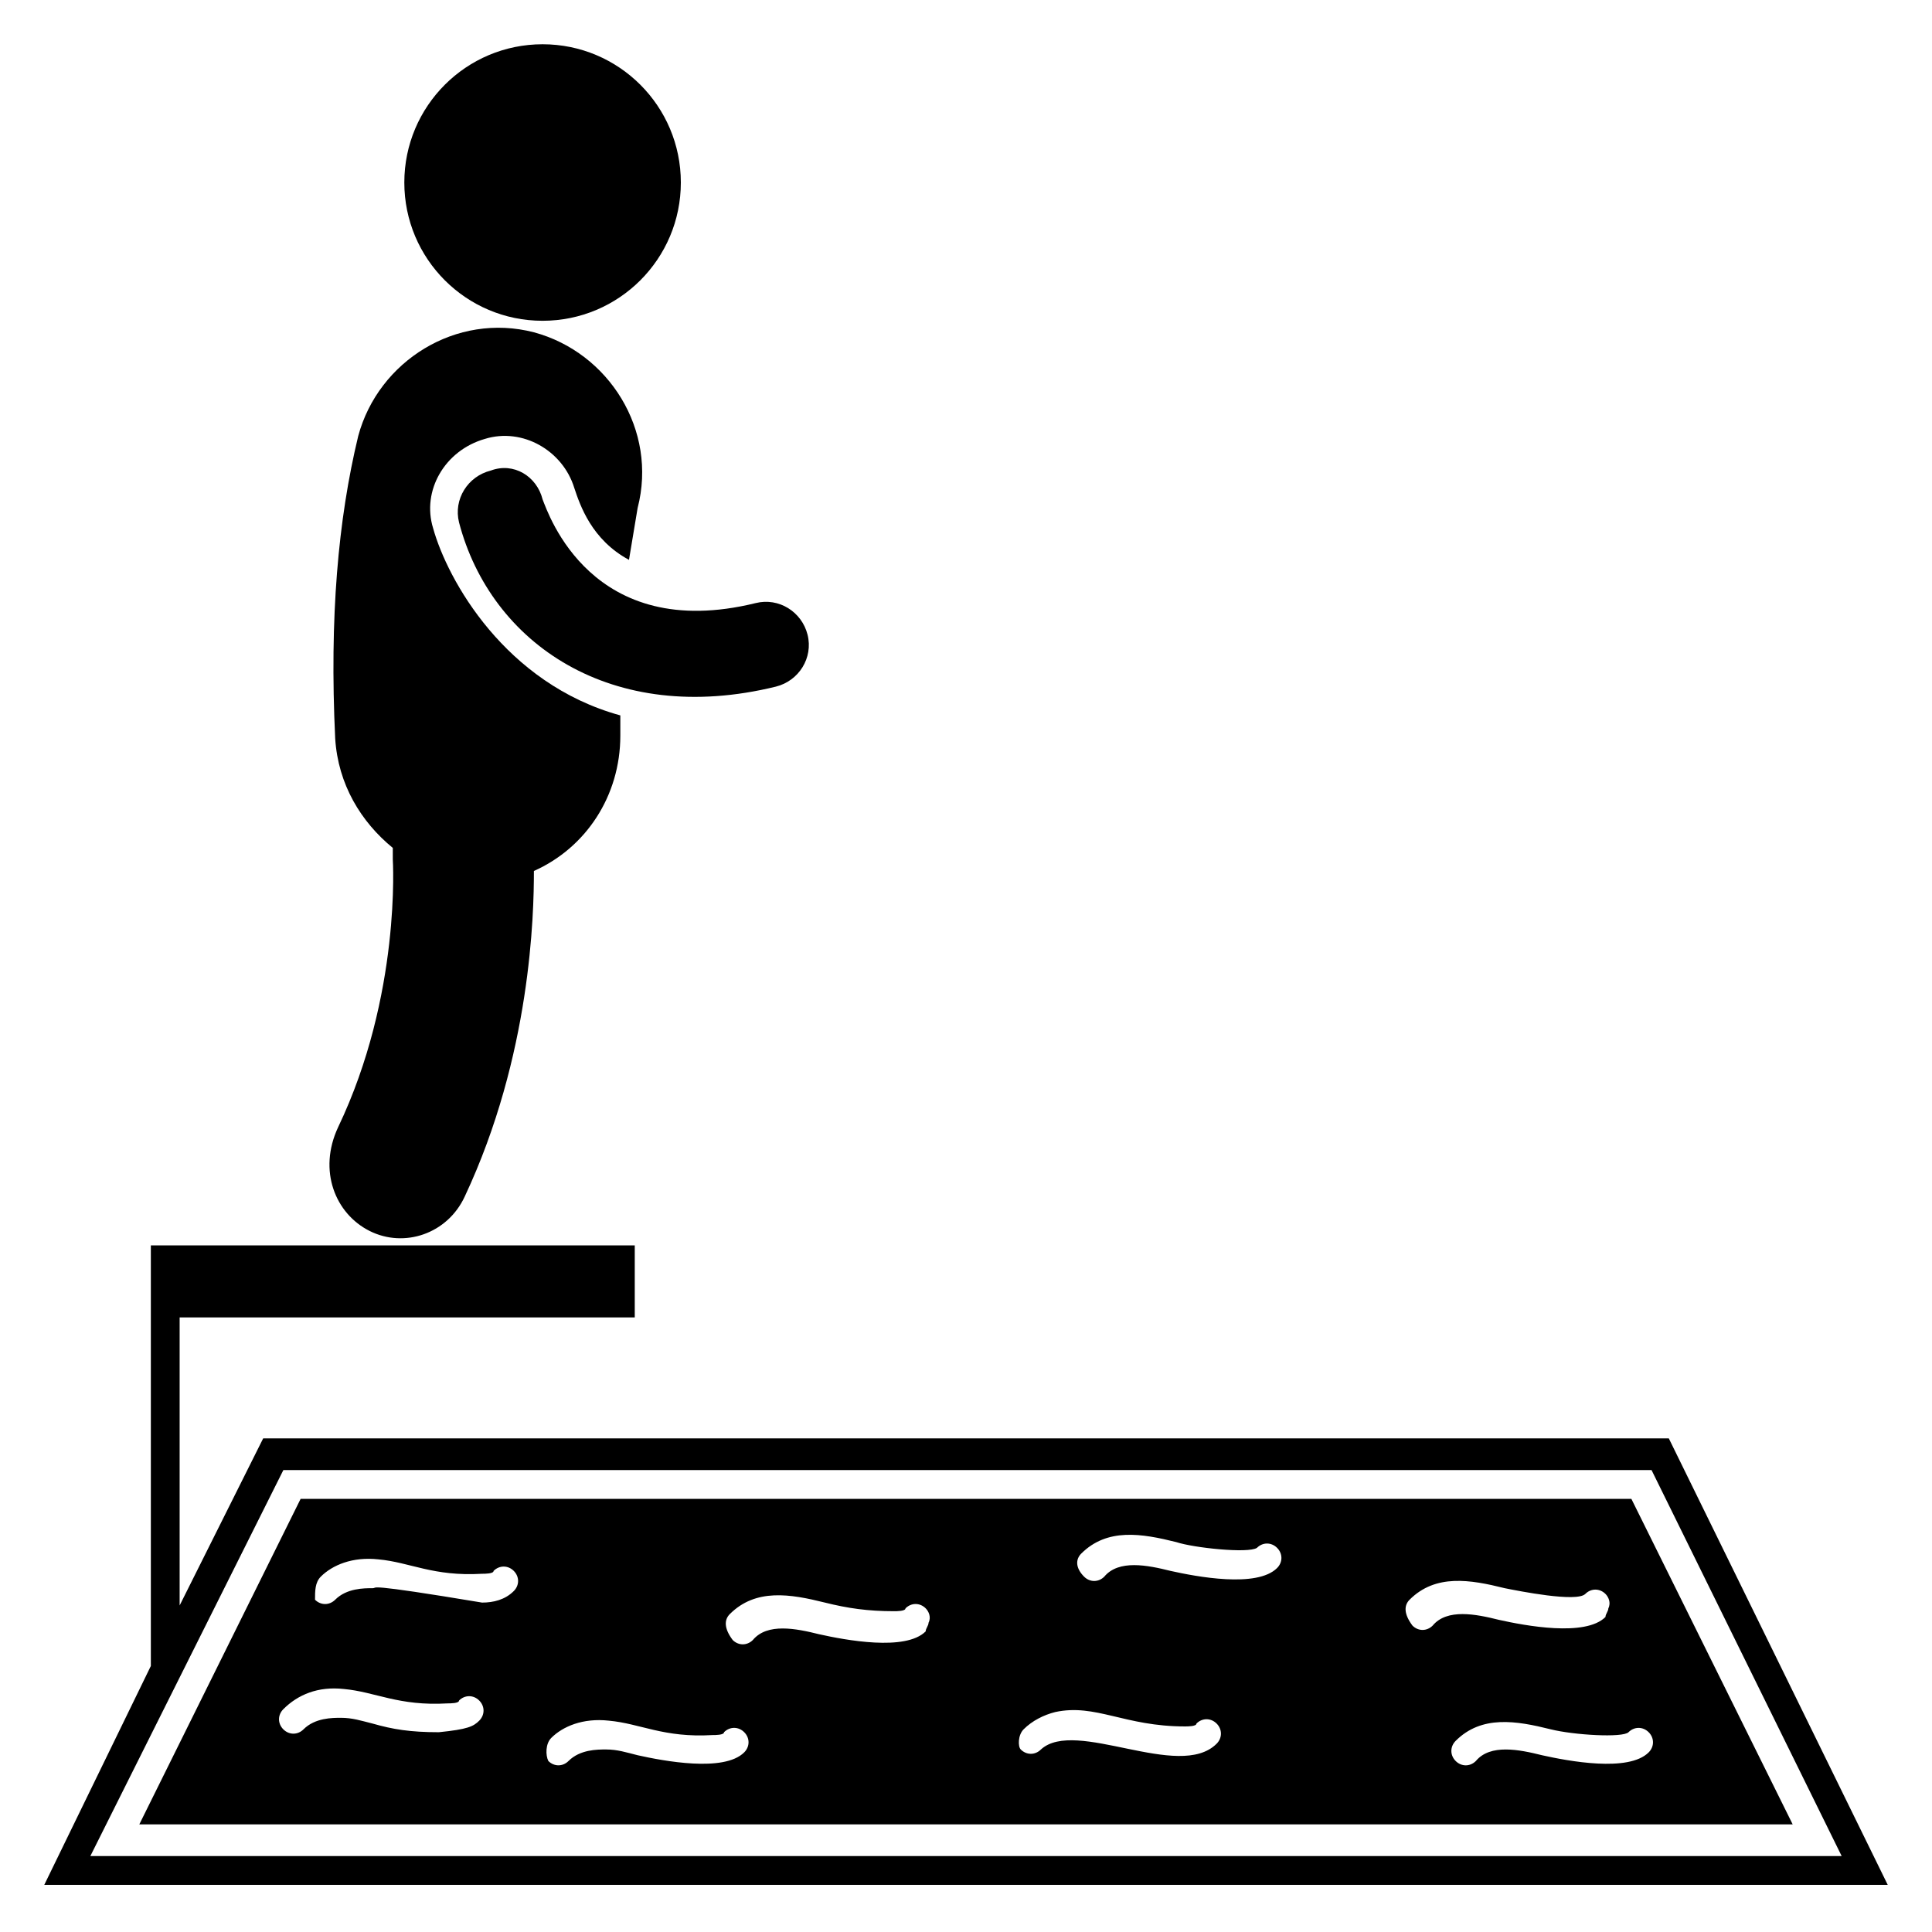
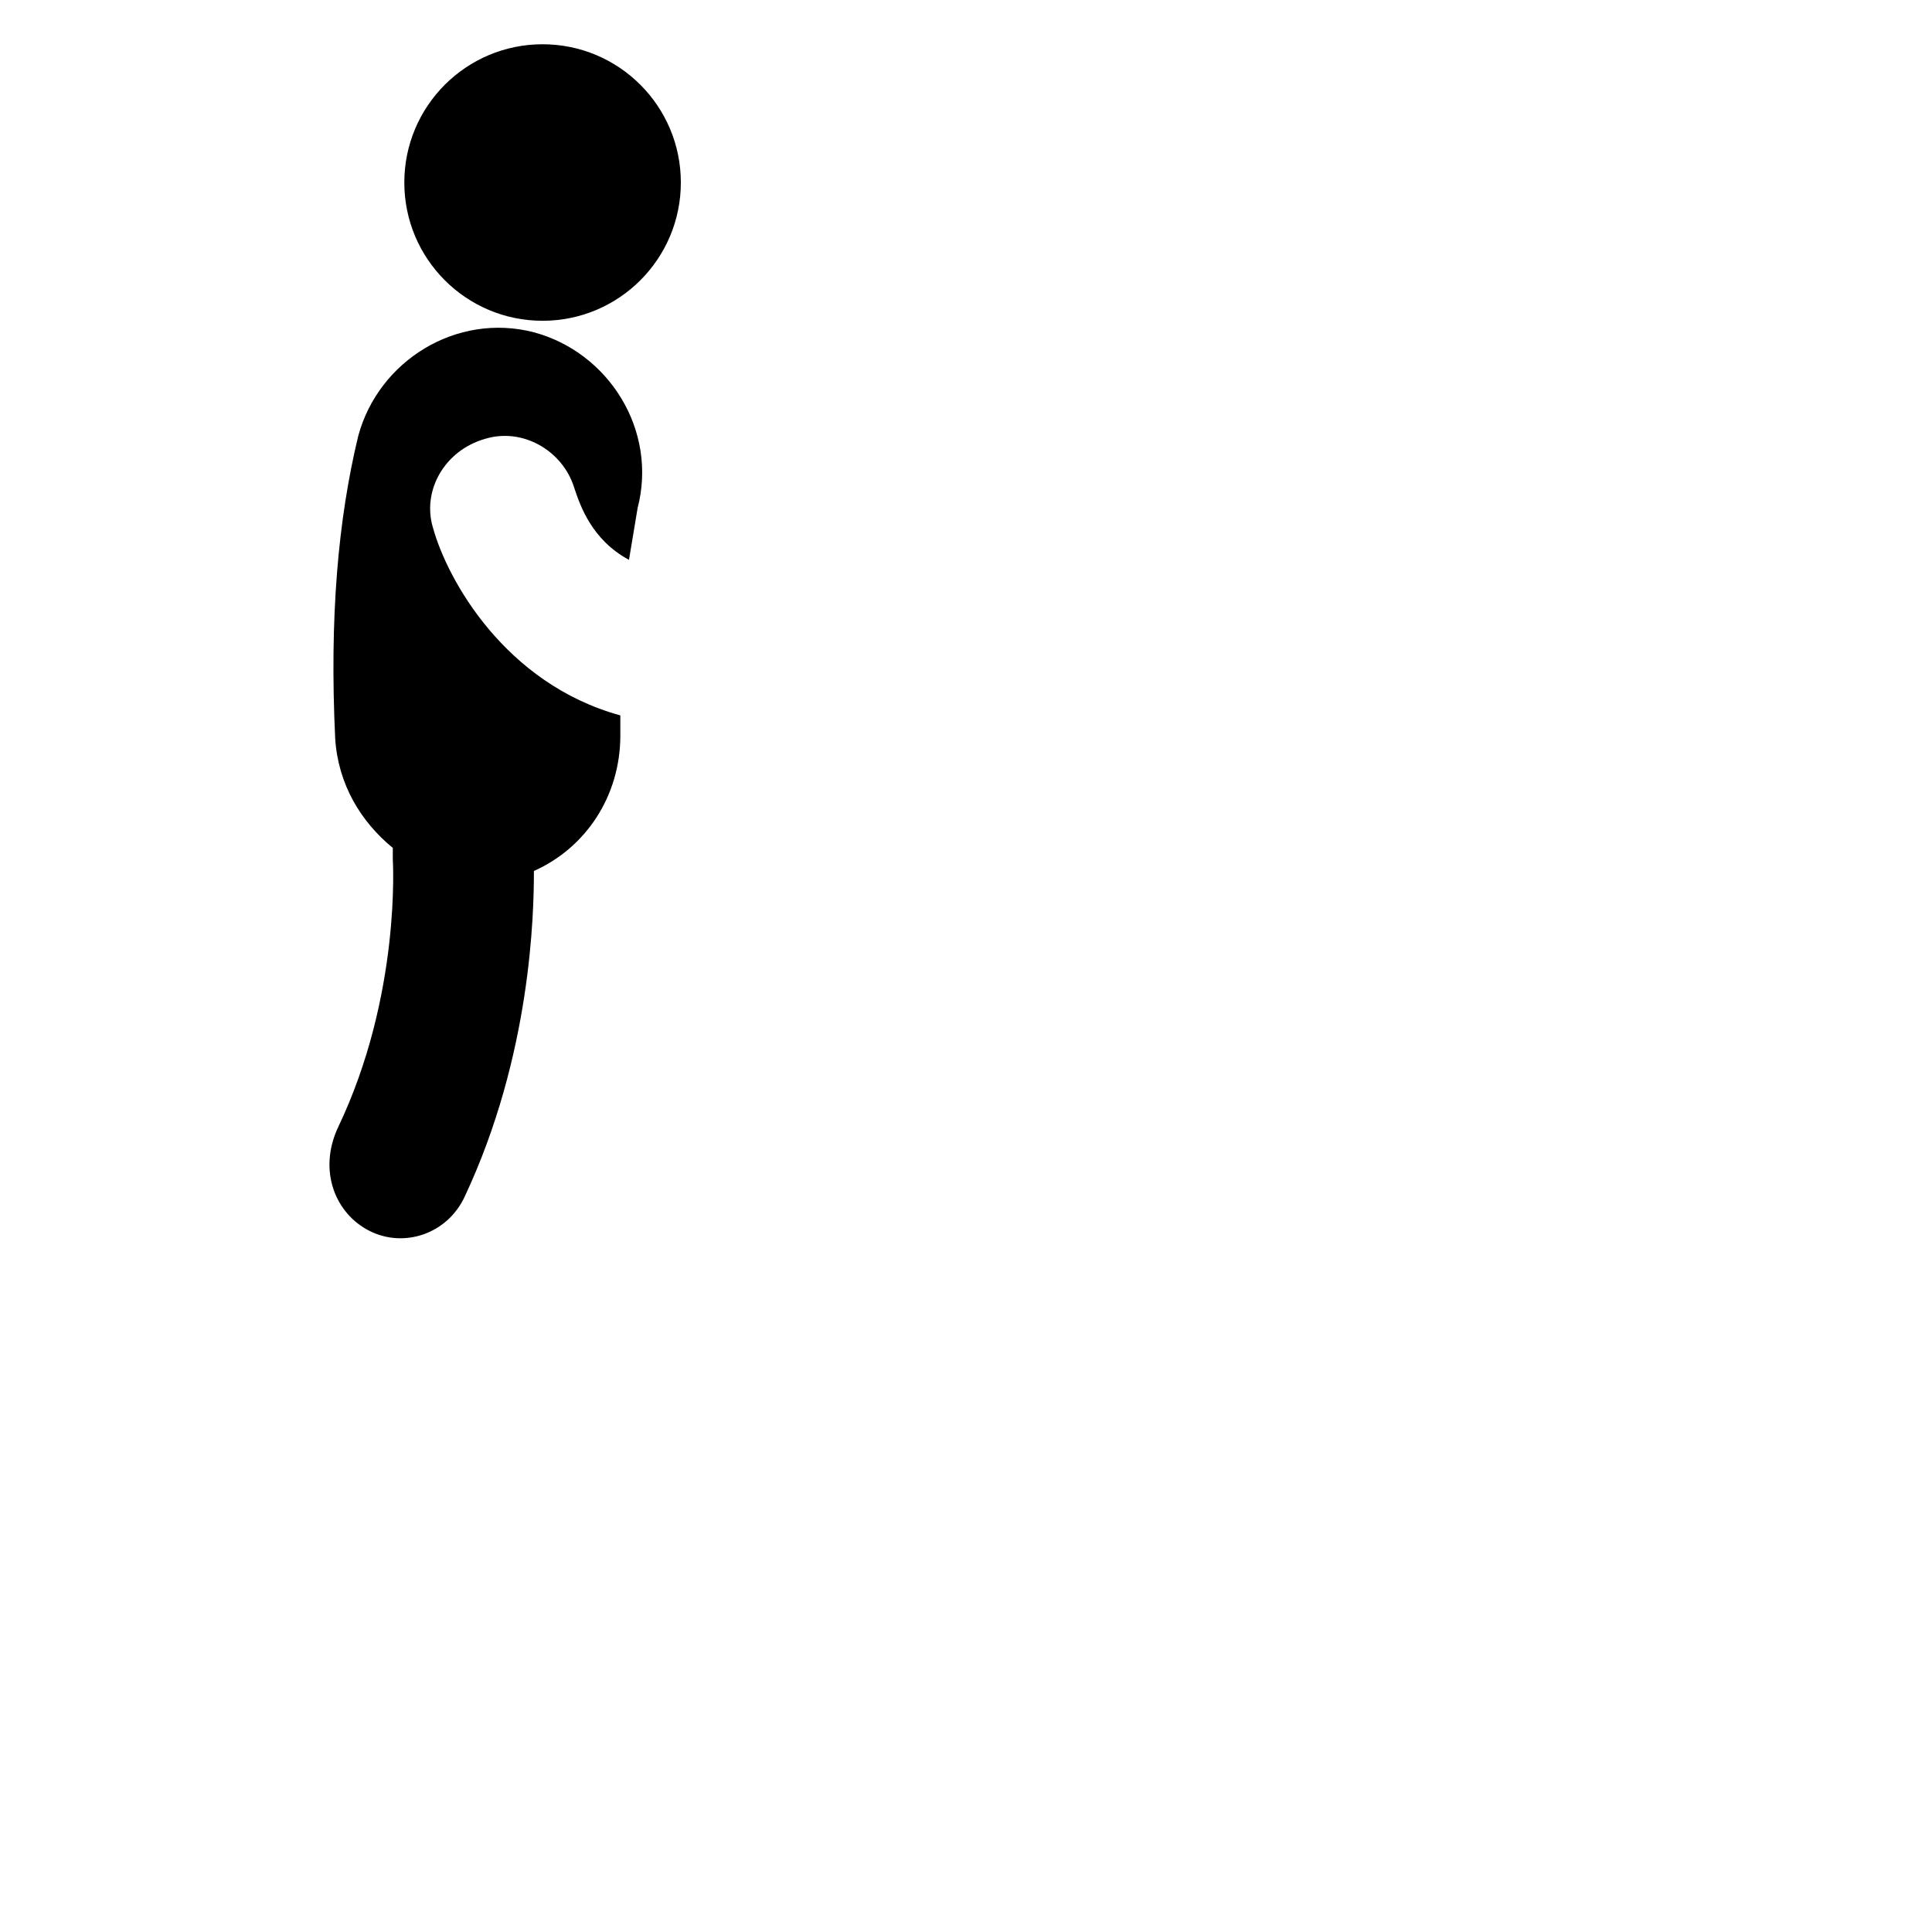
<svg xmlns="http://www.w3.org/2000/svg" fill="#000000" width="800px" height="800px" version="1.1" viewBox="144 144 512 512">
  <g>
-     <path d="m644.27 643.51-58.016-118.32h-372.51l-22.137 44.273v-76.336h120.61v-19.082h-128.24v111.45l-28.246 58.016zm-425.18-109.92h362.59l50.383 102.29-464.12-0.004z" />
-     <path d="m619.08 627.48-42.746-86.258h-352.67l-42.746 86.258zm-43.508-24.426c1.527-1.527 3.816-1.527 5.344 0 1.527 1.527 1.527 3.816 0 5.344-5.344 5.344-21.375 2.289-28.242 0.762-6.106-1.527-13.742-3.055-17.559 1.527-1.527 1.527-3.816 1.527-5.344 0-1.527-1.527-1.527-3.816 0-5.344 6.871-6.871 16.031-5.344 25.191-3.055 6.106 1.527 19.082 2.289 20.609 0.766zm-58.016-35.117c6.871-6.871 16.031-5.344 25.191-3.055 3.816 0.762 19.082 3.816 21.375 1.527 1.527-1.527 3.816-1.527 5.344 0 0.762 0.762 1.527 2.289 0.762 3.816 0 0.762-0.762 1.527-0.762 2.289-5.344 5.344-21.375 2.289-28.242 0.762-6.106-1.527-13.742-3.055-17.559 1.527-1.527 1.527-3.816 1.527-5.344 0-2.293-3.051-2.293-5.34-0.766-6.867zm-87.023-12.211c6.871-6.871 16.031-5.344 25.191-3.055 4.582 1.527 19.082 3.055 21.375 1.527 1.527-1.527 3.816-1.527 5.344 0 1.527 1.527 1.527 3.816 0 5.344-5.344 5.344-21.375 2.289-28.242 0.762-6.106-1.527-13.742-3.055-17.559 1.527-1.527 1.527-3.816 1.527-5.344 0-2.293-2.289-2.293-4.578-0.766-6.106zm-15.266 46.562c2.289-2.289 5.344-3.816 8.398-4.582 10.688-2.289 18.32 3.816 34.352 3.816 0.762 0 3.055 0 3.055-0.762 1.527-1.527 3.816-1.527 5.344 0 1.527 1.527 1.527 3.816 0 5.344-9.922 9.922-37.402-6.871-46.562 1.527-1.527 1.527-3.816 1.527-5.344 0-0.77-0.762-0.77-3.816 0.758-5.344zm-77.863-30.535c6.871-6.871 16.031-5.344 25.191-3.055 6.106 1.527 11.449 2.289 18.32 2.289 0.762 0 3.055 0 3.055-0.762 1.527-1.527 3.816-1.527 5.344 0 0.762 0.762 1.527 2.289 0.762 3.816 0 0.762-0.762 1.527-0.762 2.289-5.344 5.344-21.375 2.289-28.242 0.762-6.106-1.527-13.742-3.055-17.559 1.527-1.527 1.527-3.816 1.527-5.344 0-2.289-3.047-2.289-5.34-0.766-6.867zm-47.324 32.824c3.055-3.055 8.398-5.344 15.266-4.582 8.398 0.762 14.504 4.582 27.48 3.816 0.762 0 3.055 0 3.055-0.762 1.527-1.527 3.816-1.527 5.344 0s1.527 3.816 0 5.344c-5.344 5.344-21.375 2.289-28.242 0.762-3.055-0.762-5.344-1.527-8.398-1.527-2.289 0-6.871 0-9.922 3.055-1.527 1.527-3.816 1.527-5.344 0-0.766-1.523-0.766-4.578 0.762-6.106zm-61.07-42.746c3.055-3.055 8.398-5.344 15.266-4.582 8.398 0.762 14.504 4.582 27.48 3.816 0.762 0 3.055 0 3.055-0.762 1.527-1.527 3.816-1.527 5.344 0 1.527 1.527 1.527 3.816 0 5.344-2.289 2.289-5.344 3.055-8.398 3.055-32.062-5.344-27.48-3.816-29.008-3.816-2.289 0-6.871 0-9.922 3.055-1.527 1.527-3.816 1.527-5.344 0 0-2.293 0-4.582 1.527-6.109zm6.109 29.77c8.398 0.762 14.504 4.582 27.48 3.816 0.762 0 3.055 0 3.055-0.762 1.527-1.527 3.816-1.527 5.344 0s1.527 3.816 0 5.344-3.055 2.289-10.688 3.055c-7.633 0-12.215-0.762-17.559-2.289-3.055-0.762-5.344-1.527-8.398-1.527-2.289 0-6.871 0-9.922 3.055-1.527 1.527-3.816 1.527-5.344 0-1.527-1.527-1.527-3.816 0-5.344 3.816-3.82 9.16-6.109 16.031-5.348z" />
    <path d="m324.43 192.37c0 20.238-16.402 36.641-36.641 36.641-20.234 0-36.641-16.402-36.641-36.641 0-20.234 16.406-36.641 36.641-36.641 20.238 0 36.641 16.406 36.641 36.641" />
    <path d="m241.98 470.23c9.16 4.582 20.609 0.762 25.191-9.16 17.559-37.402 18.32-74.809 18.32-86.258 13.742-6.106 22.902-19.848 22.902-35.879v-5.344c-30.535-8.398-45.801-35.879-49.617-49.617-3.055-9.922 3.055-20.609 13.742-23.664 9.922-3.055 20.609 3.055 23.664 12.977 1.527 4.582 4.582 13.742 14.504 19.082 0.762-4.582 1.527-9.16 2.289-13.742 5.344-20.609-7.633-41.223-27.48-46.562-20.609-5.344-41.223 7.633-46.562 27.48-5.344 22.137-7.633 48.09-6.106 80.152 0.762 12.215 6.871 22.137 15.266 29.008v3.055s2.289 35.879-14.504 70.992c-5.348 11.449-0.77 22.898 8.391 27.48z" />
-     <path d="m287.79 276.34c-1.527-6.106-7.633-9.922-13.742-7.633-6.106 1.527-9.922 7.633-8.398 13.742 8.398 32.062 40.457 54.199 83.969 43.512 6.106-1.527 9.922-7.633 8.398-13.742-1.527-6.106-7.633-9.922-13.742-8.398-43.508 10.688-54.957-23.664-56.484-27.48z" />
  </g>
</svg>